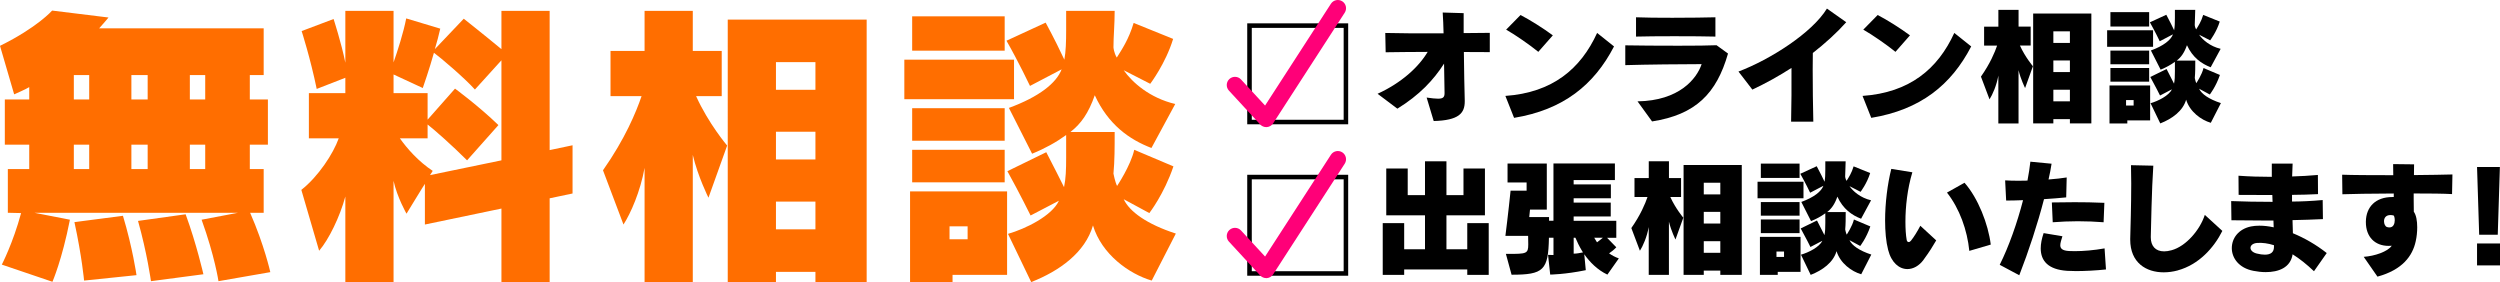
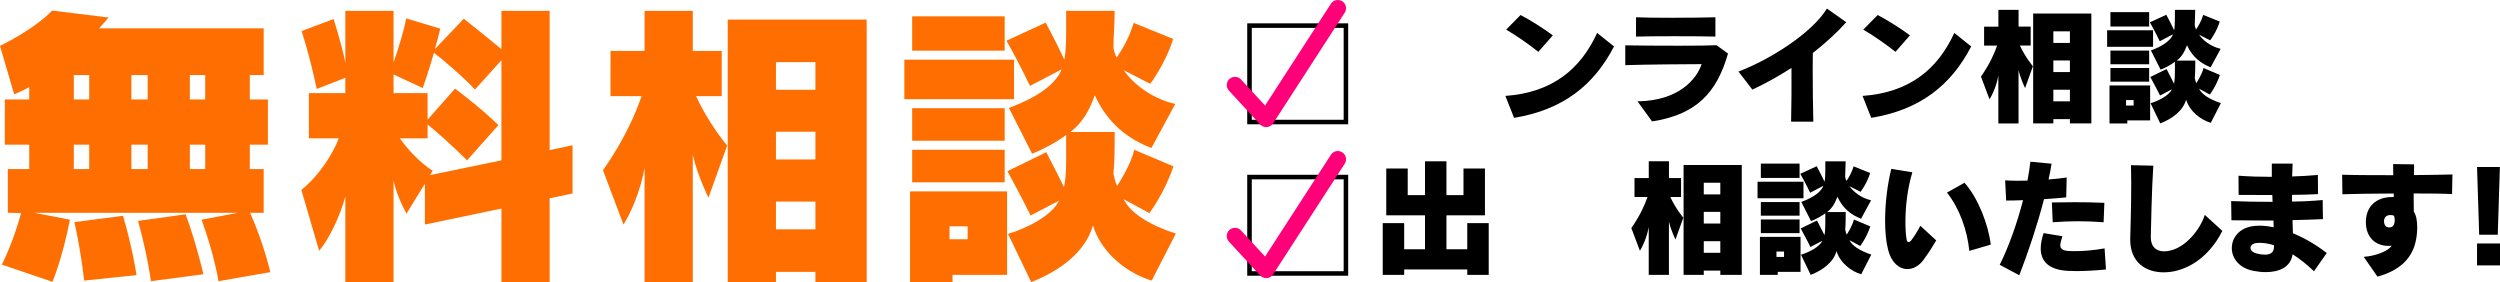
<svg xmlns="http://www.w3.org/2000/svg" id="_レイヤー_2" data-name="レイヤー 2" viewBox="0 0 912.58 103.08">
  <defs>
    <style>
      .cls-1 {
        fill: #ff0078;
      }

      .cls-1, .cls-2, .cls-3 {
        stroke-width: 0px;
      }

      .cls-2 {
        fill: #000;
      }

      .cls-3 {
        fill: #ff6e00;
      }
    </style>
  </defs>
  <g id="_レイヤー_1-2" data-name="レイヤー 1">
    <g>
      <g>
        <path class="cls-3" d="M79.75,102.64s-1.32-9.02-6.16-22.44l13.31-2.53H12.54l12.98,2.53c-2.86,14.63-6.38,22.66-6.38,22.66L.66,96.59s4.07-7.81,7.04-18.81l-4.84-.11v-15.95h7.81v-8.91H1.76v-16.5h8.91v-4.51c-1.65.99-3.85,1.87-5.5,2.64L0,16.73C13.64,10.02,19.03,3.86,19.03,3.86l20.57,2.53s-1.21,1.54-3.41,3.96h60.06v17.05h-5.06v8.91h6.6v16.5h-6.6v8.91h5.06v15.95h-4.95c5.17,11.77,7.37,21.67,7.37,21.67l-18.92,3.3ZM32.56,27.4h-5.61v8.91h5.61v-8.91ZM32.56,52.81h-5.61v8.91h5.61v-8.91ZM30.69,102.42s-.77-8.69-3.52-21.34l17.71-2.31c3.52,11.66,4.95,21.67,4.95,21.67l-19.14,1.98ZM53.9,27.4h-5.94v8.91h5.94v-8.91ZM53.9,52.81h-5.94v8.91h5.94v-8.91ZM55.11,102.64s-1.43-10.34-4.73-22l17.38-2.42c3.96,10.78,6.49,21.89,6.49,21.89l-19.14,2.53ZM74.91,27.4h-5.61v8.91h5.61v-8.91ZM74.91,52.81h-5.61v8.91h5.61v-8.91Z" />
        <path class="cls-3" d="M200.64,72.39v30.69h-17.6v-26.95l-27.94,5.83v-14.85c0-.11-6.71,10.89-6.71,10.89,0,0-3.41-5.94-4.73-11.99v37.07h-17.6v-31.35c-1.98,7.37-6.05,15.73-9.57,19.8l-6.49-22.22c6.16-4.84,11.66-13.2,13.64-18.81h-10.89v-16.5h13.31v-5.61l-10.45,4.07c-2.31-11.22-5.5-21.12-5.5-21.12l11.66-4.4s2.86,8.8,4.29,15.95V3.97h17.6v18.81c1.43-4.07,3.63-10.89,4.62-16.06l12.43,3.74c-.44,1.98-1.32,5.39-1.98,7.48l10.56-11.11s7.37,5.83,13.75,11.11V3.97h17.6v50.82l8.36-1.76v17.6l-8.36,1.76ZM183.04,22.01l-9.68,10.67c-3.74-4.18-12.54-11.66-14.96-13.42-1.54,5.61-4.07,12.87-4.07,12.87l-10.67-4.95v6.82h12.43v9.68l10.01-11.33s8.69,6.38,15.84,13.31l-11.44,12.87c-5.5-5.5-11.88-11.11-14.41-13.09v5.06h-10.12c2.64,3.74,6.82,8.47,11.99,11.88l-.99,1.54,26.07-5.39V22.01Z" />
        <path class="cls-3" d="M258.61,72.17s-3.85-7.7-5.72-15.62v46.42h-17.6v-41.69c-1.54,8.58-5.06,16.61-7.7,20.68l-7.48-19.8c8.03-11.44,12.1-21.23,14.08-27.06h-11.33v-16.5h12.43V3.97h17.6v14.63h10.56v16.5h-9.35c4.51,10.01,11.33,18.04,11.33,18.04l-6.82,19.03ZM297.66,102.97v-3.74h-14.41v3.74h-17.6V7.16h50.71v95.81h-18.7ZM297.66,22.67h-14.41v10.12h14.41v-10.12ZM297.66,48.08h-14.41v10.12h14.41v-10.12ZM297.66,73.6h-14.41v10.12h14.41v-10.12Z" />
        <path class="cls-3" d="M330.11,36.2v-14.41h40.04v14.41h-40.04ZM347.71,100.33v2.64h-15.51v-33.11h35.42v30.47h-19.91ZM332.97,18.49V5.95h33.77v12.54h-33.77ZM332.97,51.38v-11.88h33.77v11.88h-33.77ZM332.97,66.56v-11.88h33.77v11.88h-33.77ZM353.21,82.62h-6.6v4.73h6.6v-4.73ZM420.42,102.42c-8.25-2.42-18.26-9.57-21.45-20.13-2.86,9.9-12.21,16.61-22.55,20.68l-8.47-17.6c6.49-1.87,16.06-6.6,18.59-12.1l-10.34,5.39s-4.18-8.47-8.47-16.17l14.19-6.93c2.75,5.28,5.06,9.9,6.49,12.76.66-3.08.77-6.49.77-10.67v-8.36c-3.63,2.64-7.81,4.95-12.43,6.82l-8.47-16.72c11.11-4.07,17.38-9.13,19.25-14.08l-11.55,6.05s-4.18-8.8-8.58-16.5l14.3-6.6c3.08,5.72,5.5,10.67,6.82,13.53.55-2.97.66-6.49.66-10.78V3.97h17.71c0,4.95-.44,9.35-.44,13.31,0,0,.11,1.87,1.21,3.74,1.87-2.97,4.4-6.71,6.16-12.65l14.41,5.83c-2.75,9.02-8.36,16.39-8.36,16.39l-9.68-4.95c3.08,4.4,9.46,10.12,18.81,12.32l-8.69,16.06c-8.03-3.08-15.73-8.47-20.68-19.25-2.31,6.6-5.06,10.45-8.91,13.42h16.17c0,5.5,0,10.56-.44,15.18,0,0,.55,2.97,1.32,4.51,0,0,4.95-7.37,6.27-13.2l14.3,6.05c-3.41,10.12-8.8,17.05-8.8,17.05l-9.35-5.06c2.09,4.51,8.47,9.13,19.03,12.54l-8.8,17.16Z" />
      </g>
      <g>
        <path class="cls-2" d="M455.28,8.52h36.85v36.85h-36.85V8.52ZM456.94,10.18v33.54h33.54V10.18h-33.54Z" />
        <path class="cls-2" d="M455.28,63.8h36.85v36.85h-36.85v-36.85ZM456.94,65.46v33.54h33.54v-33.54h-33.54Z" />
      </g>
      <g>
-         <path class="cls-2" d="M534.36,18.98c.09,6.54.18,13.5.32,17.64v.42c0,4.28-2.17,6.91-11.33,7.14l-2.58-8.57c1.84.28,3.22.41,4.19.41,1.75,0,2.35-.51,2.35-1.98v-.18c-.05-3.32-.09-6.96-.18-10.64-3.87,6.04-8.98,11.47-17.04,16.45l-7.23-5.44c8.75-4.01,14.97-9.72,18.29-15.29-5.94.05-11.66.05-15.34.14l-.14-7.05c4.7.14,13.08.18,21.28.14-.05-2.72-.18-5.34-.32-7.6l7.65.23v7.28c3.64,0,6.96-.05,9.54-.09v7.05c-2.3-.05-5.25-.05-9.44-.05Z" />
        <path class="cls-2" d="M552.69,43.03l-3.18-8.02c17.18-1.2,27.5-9.86,33.49-22.99l6.17,4.93c-7.28,14.05-18.52,23.12-36.48,26.07ZM561.54,18.93c-3.09-2.53-8.48-6.26-11.75-8.11l5.25-5.34c3.55,1.84,8.29,4.84,11.79,7.42l-5.3,6.03Z" />
        <path class="cls-2" d="M603.05,44.32l-5.3-7.32c15.25-.23,21.61-8.25,23.4-13.59-6.45,0-20.36.14-27.87.37v-7.23c4.28.09,12.21.14,19.44.14,5.94,0,11.42-.05,13.87-.18l4.19,3.04c-4.19,14.6-11.79,22.3-27.73,24.78ZM611.11,13.22c-5.39,0-10.73.05-13.91.14v-7.05c3.09.14,8.15.18,13.27.18,6.26,0,12.62-.09,15.71-.18v7.05c-3.04-.09-9.08-.14-15.06-.14Z" />
        <path class="cls-2" d="M661.74,19.35c-.05,1.75-.05,3.82-.05,6.04,0,6.08.09,13.31.23,19.02h-8.11c.14-5.76.18-13.31.14-19.62-4.56,2.95-9.4,5.62-14.28,7.92l-5.07-6.59c11.66-4.42,26.9-14.14,32.29-22.99l7.05,4.98c-3.59,4.01-7.74,7.74-12.21,11.24Z" />
        <path class="cls-2" d="M683.07,43.03l-3.18-8.02c17.18-1.2,27.5-9.86,33.49-22.99l6.17,4.93c-7.28,14.05-18.52,23.12-36.48,26.07ZM691.91,18.93c-3.09-2.53-8.48-6.26-11.75-8.11l5.25-5.34c3.55,1.84,8.29,4.84,11.79,7.42l-5.3,6.03Z" />
        <path class="cls-2" d="M739.23,32.16s-1.61-3.22-2.4-6.54v19.44h-7.37v-17.46c-.64,3.59-2.12,6.96-3.22,8.66l-3.13-8.29c3.36-4.79,5.07-8.89,5.9-11.33h-4.75v-6.91h5.21V3.59h7.37v6.13h4.42v6.91h-3.92c1.89,4.19,4.74,7.55,4.74,7.55l-2.86,7.97ZM755.58,45.05v-1.57h-6.04v1.57h-7.37V4.93h21.24v40.12h-7.83ZM755.58,11.43h-6.04v4.24h6.04v-4.24ZM755.58,22.07h-6.04v4.24h6.04v-4.24ZM755.58,32.75h-6.04v4.24h6.04v-4.24Z" />
        <path class="cls-2" d="M769.17,17.09v-6.04h16.77v6.04h-16.77ZM776.54,43.95v1.11h-6.5v-13.87h14.83v12.76h-8.34ZM770.37,9.68v-5.25h14.14v5.25h-14.14ZM770.37,23.45v-4.97h14.14v4.97h-14.14ZM770.37,29.81v-4.98h14.14v4.98h-14.14ZM778.84,36.53h-2.76v1.98h2.76v-1.98ZM806.99,44.82c-3.46-1.01-7.65-4.01-8.98-8.43-1.2,4.15-5.11,6.96-9.44,8.66l-3.55-7.37c2.72-.78,6.73-2.76,7.79-5.07l-4.33,2.26s-1.75-3.55-3.55-6.77l5.94-2.9c1.15,2.21,2.12,4.15,2.72,5.34.28-1.29.32-2.72.32-4.47v-3.5c-1.52,1.11-3.27,2.07-5.21,2.86l-3.55-7c4.65-1.71,7.28-3.82,8.06-5.9l-4.84,2.53s-1.75-3.69-3.59-6.91l5.99-2.76c1.29,2.4,2.3,4.47,2.86,5.67.23-1.24.28-2.72.28-4.51v-2.95h7.42c0,2.07-.18,3.92-.18,5.57,0,0,.05.78.51,1.57.78-1.24,1.84-2.81,2.58-5.3l6.04,2.44c-1.15,3.78-3.5,6.86-3.5,6.86l-4.05-2.07c1.29,1.84,3.96,4.24,7.88,5.16l-3.64,6.73c-3.36-1.29-6.59-3.55-8.66-8.06-.97,2.76-2.12,4.38-3.73,5.62h6.77c0,2.3,0,4.42-.18,6.36,0,0,.23,1.24.55,1.89,0,0,2.07-3.09,2.63-5.53l5.99,2.53c-1.43,4.24-3.69,7.14-3.69,7.14l-3.92-2.12c.88,1.89,3.55,3.82,7.97,5.25l-3.68,7.19Z" />
        <path class="cls-2" d="M535.6,100.34v-1.98h-23.03v1.98h-7.83v-18.89h7.83v9.54h7.6v-12.39h-14.14v-17.09h7.83v9.72h6.31v-12.35h7.83v12.35h6.22v-9.72h7.83v17.09h-14.05v12.39h7.6v-9.54h7.83v18.89h-7.83Z" />
-         <path class="cls-2" d="M586.74,100.24c-3.69-1.75-6.45-4.61-8.43-7.42l.55,5.8c-7.6,1.57-12.99,1.61-12.99,1.61l-.78-7.19s.74.05,1.98.05v-6.31h-1.66c-.23,11.89-1.93,13.5-13.64,13.5l-2.07-7.6h.74c6.77,0,7.42-.05,7.42-3.46,0-.83-.05-1.89-.05-3.13h-8.29s1.11-8.75,1.89-16.49h5.85v-2.99h-6.96v-6.91h14.33v16.81h-6.13l-.28,2.72h7.23v1.34h1.61v-20.91h22.43v6.08h-15.06v1.57h13.59v5.07h-13.59v1.57h13.54v5.07h-13.54v1.57h15.57v6.22h-3.36l3.36,3.46c-.83.88-1.75,1.61-2.63,2.21.92.65,2.21,1.38,3.55,1.84l-4.19,5.94ZM577.57,91.72c-1.11-1.84-1.94-3.59-2.49-4.93h-.64v5.8c1.11,0,2.26-.23,3.41-.46-.09-.14-.18-.28-.28-.41ZM581.95,86.79c.23.37.74,1.24,1.01,1.66.51-.37,1.66-1.24,2.12-1.66h-3.13Z" />
        <path class="cls-2" d="M611.61,87.44s-1.61-3.22-2.4-6.54v19.44h-7.37v-17.46c-.64,3.59-2.12,6.96-3.22,8.66l-3.13-8.29c3.36-4.79,5.07-8.89,5.9-11.33h-4.75v-6.91h5.21v-6.13h7.37v6.13h4.42v6.91h-3.92c1.89,4.19,4.74,7.55,4.74,7.55l-2.86,7.97ZM627.97,100.34v-1.57h-6.04v1.57h-7.37v-40.12h21.24v40.12h-7.83ZM627.97,66.71h-6.04v4.24h6.04v-4.24ZM627.97,77.35h-6.04v4.24h6.04v-4.24ZM627.97,88.04h-6.04v4.24h6.04v-4.24Z" />
        <path class="cls-2" d="M641.56,72.37v-6.04h16.77v6.04h-16.77ZM648.93,99.23v1.11h-6.5v-13.87h14.83v12.76h-8.34ZM642.76,64.96v-5.25h14.14v5.25h-14.14ZM642.76,78.73v-4.97h14.14v4.97h-14.14ZM642.76,85.09v-4.98h14.14v4.98h-14.14ZM651.23,91.81h-2.76v1.98h2.76v-1.98ZM679.38,100.11c-3.46-1.01-7.65-4.01-8.98-8.43-1.2,4.15-5.11,6.96-9.44,8.66l-3.55-7.37c2.72-.78,6.73-2.76,7.79-5.07l-4.33,2.26s-1.75-3.55-3.55-6.77l5.94-2.9c1.15,2.21,2.12,4.15,2.72,5.34.28-1.29.32-2.72.32-4.47v-3.5c-1.52,1.11-3.27,2.07-5.21,2.86l-3.55-7c4.65-1.71,7.28-3.82,8.06-5.9l-4.84,2.53s-1.75-3.69-3.59-6.91l5.99-2.76c1.29,2.4,2.3,4.47,2.86,5.67.23-1.24.28-2.72.28-4.51v-2.95h7.42c0,2.07-.18,3.92-.18,5.57,0,0,.05.78.51,1.57.78-1.24,1.84-2.81,2.58-5.3l6.04,2.44c-1.15,3.78-3.5,6.86-3.5,6.86l-4.05-2.07c1.29,1.84,3.96,4.24,7.88,5.16l-3.64,6.73c-3.36-1.29-6.59-3.55-8.66-8.06-.97,2.76-2.12,4.38-3.73,5.62h6.77c0,2.3,0,4.42-.18,6.36,0,0,.23,1.24.55,1.89,0,0,2.07-3.09,2.63-5.53l5.99,2.53c-1.43,4.24-3.69,7.14-3.69,7.14l-3.92-2.12c.88,1.89,3.55,3.82,7.97,5.25l-3.68,7.19Z" />
        <path class="cls-2" d="M702.18,94.81c-1.66,2.26-3.82,3.41-5.9,3.41-2.99,0-5.85-2.3-7.05-7-.78-2.99-1.11-6.77-1.11-10.73,0-6.36.88-13.36,2.26-18.84l7.69,1.24c-1.84,6.08-2.53,12.67-2.53,18.01,0,2.58.14,4.88.46,6.68.09.51.37.78.74.78.28,0,.55-.18.83-.51,1.11-1.38,2.4-3.5,3.41-5.44l5.8,5.34c-1.29,2.21-2.44,4.1-4.61,7.05ZM718.86,91.58c-.74-7.55-3.55-15.43-8.15-21.28l6.4-3.59c4.93,5.57,8.66,15.06,9.58,22.57l-7.83,2.3Z" />
        <path class="cls-2" d="M754.24,72.05c-2.26.23-5.11.46-8.11.65-2.35,9.08-5.57,18.89-9.03,27.78l-7.14-3.82c3.32-6.63,6.4-15.34,8.52-23.59-2.3.09-4.47.14-6.17.14l-.37-7.37c1.29.09,2.99.14,4.88.14,1.01,0,2.12,0,3.27-.05.46-2.44.83-4.75,1.06-6.91l7.74.74c-.28,1.84-.65,3.78-1.11,5.76,2.49-.18,4.84-.46,6.63-.74l-.18,7.28ZM757.6,98.95c-1.15,0-2.17-.05-3.04-.09-6.86-.46-9.63-3.59-9.63-8.2,0-1.66.37-3.55,1.06-5.57l6.86,1.15c-.37,1.24-.78,2.4-.78,3.27,0,1.2.74,1.98,3.18,2.12.65.05,1.34.05,2.12.05,3.09,0,7-.32,10.87-1.01l.51,7.69c-3.36.37-7.74.6-11.15.6ZM767.88,81.13c-2.95-.23-6.13-.37-9.4-.37-3,0-6.08.14-9.17.37l-.32-7.23c2.81-.05,5.48-.09,8.25-.09,3.36,0,6.86.05,10.92.23l-.28,7.09Z" />
        <path class="cls-2" d="M794.92,98.72c-1.71.46-3.41.69-5.11.69-6.4,0-12.21-3.5-12.21-11.93v-.28c.09-3.55.37-12.3.37-20.27,0-2.3-.05-4.61-.09-6.63l8.15.18c-.6,8.71-.83,22.76-.92,25.89v.28c0,3.09,1.66,5.11,4.88,5.11.78,0,1.71-.14,2.72-.42,5.25-1.43,10.36-7.42,12.12-12.9l6.4,5.85c-3.04,6.08-8.52,12.3-16.31,14.42Z" />
        <path class="cls-2" d="M844.67,99c-2.63-2.49-5.21-4.56-7.79-6.17-.78,4.93-5.21,6.5-9.81,6.5-1.52,0-3.04-.18-4.47-.46-5.34-1.01-7.92-4.7-7.92-8.29s2.4-6.96,7-7.92c.92-.18,1.93-.28,3.04-.28,1.61,0,3.36.18,5.25.6-.05-.83-.05-1.66-.09-2.49h-4.15c-3.82,0-7.6-.05-11.19-.09l-.09-7c4.65.18,9.63.28,15.11.28,0-.78-.05-1.61-.09-2.49-4.15,0-8.34,0-12.3-.05l-.05-7c3.82.28,7.92.41,12.16.41v-4.84h7.6c-.09,1.66-.14,3.18-.18,4.7,3.18-.09,6.36-.28,9.4-.55l.05,7c-1.47.05-3.04.14-4.61.18-1.61.05-3.22.05-4.88.09v2.44c2.99,0,7.19-.18,11.19-.55l.09,6.96c-3.5.18-7.23.28-11.1.37.05,1.66.09,3.27.14,4.79,4.15,1.71,8.38,4.1,12.35,7.23l-4.65,6.63ZM830.07,89.51c-2.17-.69-4.24-.97-6.17-.83-1.57.14-2.4.92-2.4,1.8,0,.83.78,1.7,2.3,2.07,1.11.28,2.12.41,2.95.41,2.12,0,3.27-.88,3.32-2.72v-.74Z" />
        <path class="cls-2" d="M895.07,70.85c-2.95-.18-8.2-.23-14-.23v1.93c0,1.57,0,3.13.05,4.75.88,1.2,1.24,3.32,1.24,5.67,0,1.7-.18,3.5-.55,5.11-1.15,5.34-4.84,10.41-13.96,12.9l-5.02-7.23c4.01-.28,8.75-1.89,10.23-4.05-.42.05-.78.05-1.15.05-5.02,0-8.29-3.32-8.29-8.66v-.23c.09-5.34,3.55-8.94,9.63-8.94h.55v-1.29c-8.11.05-15.85.14-18.75.28l-.09-7.14c3.41.14,10.78.18,18.66.18,0-1.34-.05-2.67-.05-4.05l7.65.09c0,1.01-.05,2.17-.05,3.92,5.71-.05,10.96-.14,14.05-.23l-.14,7.19ZM873.7,78.64c-.41-.09-.78-.14-1.11-.14-1.75,0-2.35,1.15-2.35,2.26,0,1.01.46,1.93,1.11,2.12.32.09.6.14.88.14,1.47,0,1.93-1.43,1.93-2.63,0-.92-.23-1.7-.46-1.75Z" />
        <path class="cls-2" d="M911.75,85.69h-6.77l-.78-24.74h8.34l-.78,24.74ZM904.2,96.88v-8.02h8.38v8.02h-8.38Z" />
      </g>
      <path class="cls-1" d="M462.21,46.4c-.83,0-1.63-.35-2.2-.96l-11.41-12.36c-1.12-1.22-1.05-3.12.17-4.24,1.22-1.12,3.12-1.05,4.24.17l8.78,9.52L485.83,1.37c.9-1.39,2.76-1.79,4.15-.89,1.39.9,1.79,2.76.89,4.15l-26.14,40.4c-.5.78-1.34,1.28-2.26,1.36-.09,0-.17.01-.26.01Z" />
      <path class="cls-1" d="M462.21,101.52c-.83,0-1.63-.35-2.2-.96l-11.41-12.36c-1.12-1.22-1.05-3.12.17-4.24,1.22-1.12,3.12-1.05,4.24.17l8.78,9.52,24.04-37.15c.9-1.39,2.76-1.79,4.15-.89,1.39.9,1.79,2.76.89,4.15l-26.14,40.4c-.5.78-1.34,1.28-2.26,1.36-.09,0-.17.01-.26.01Z" />
    </g>
  </g>
</svg>